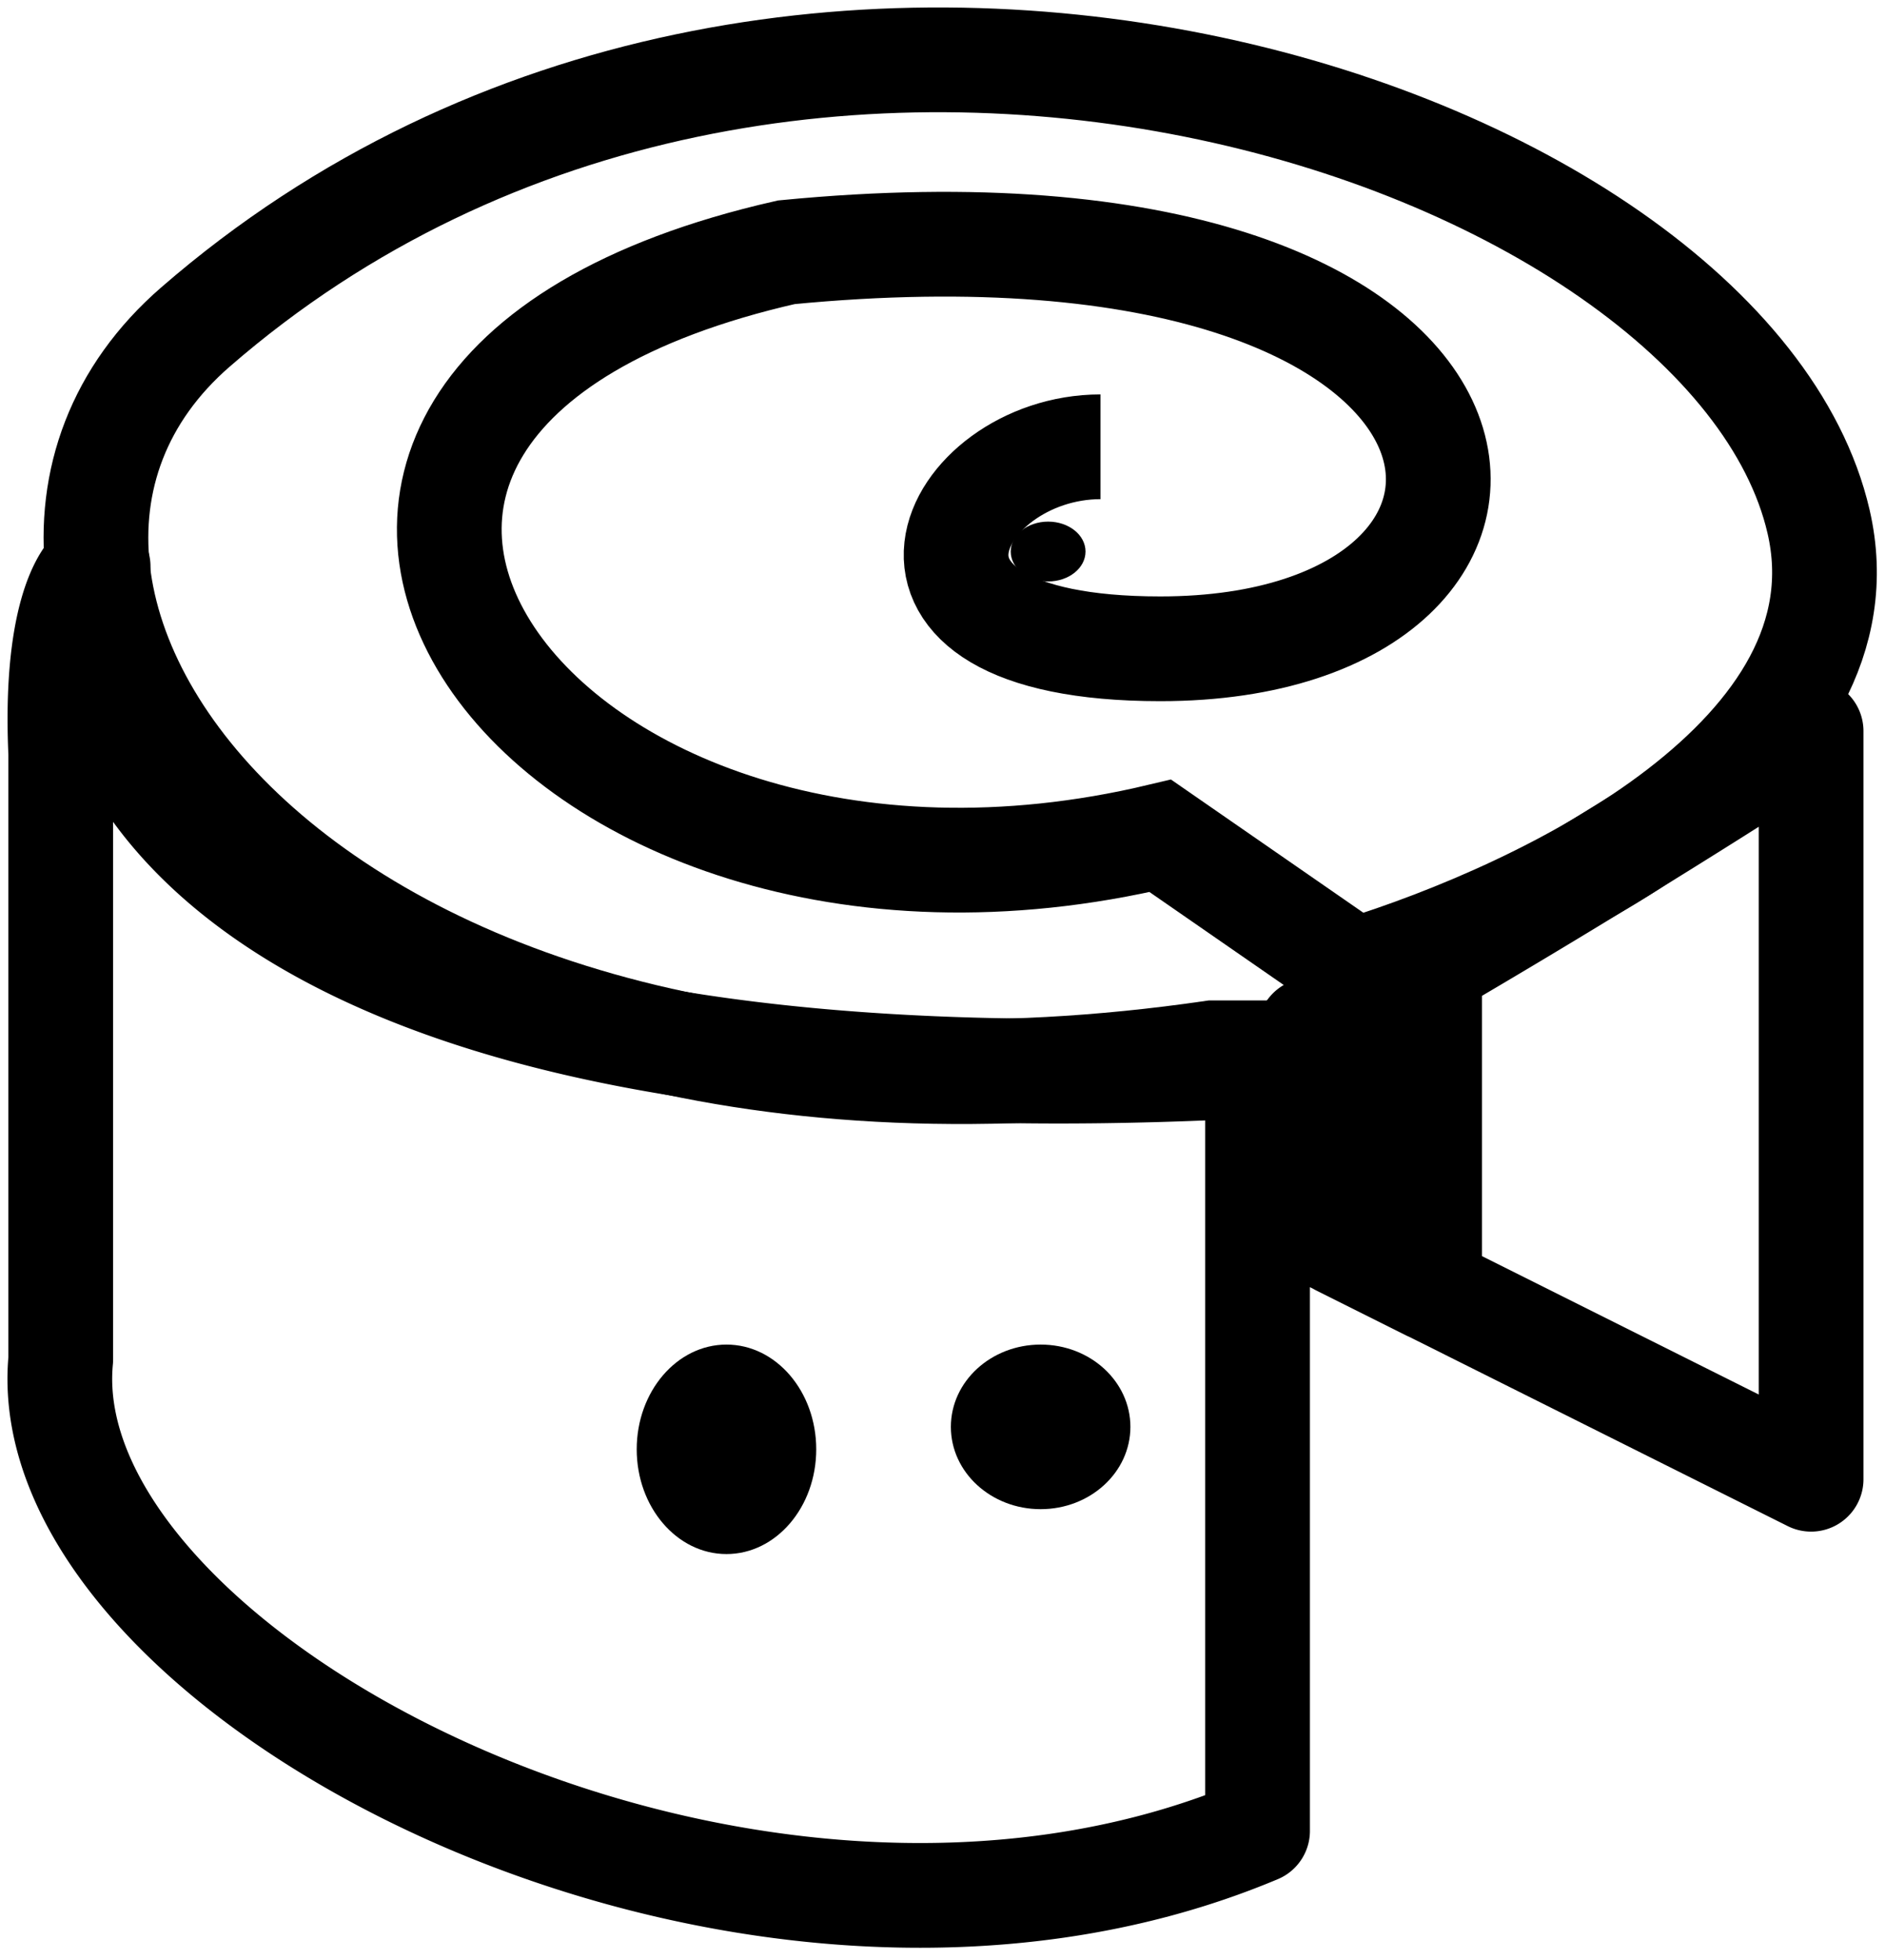
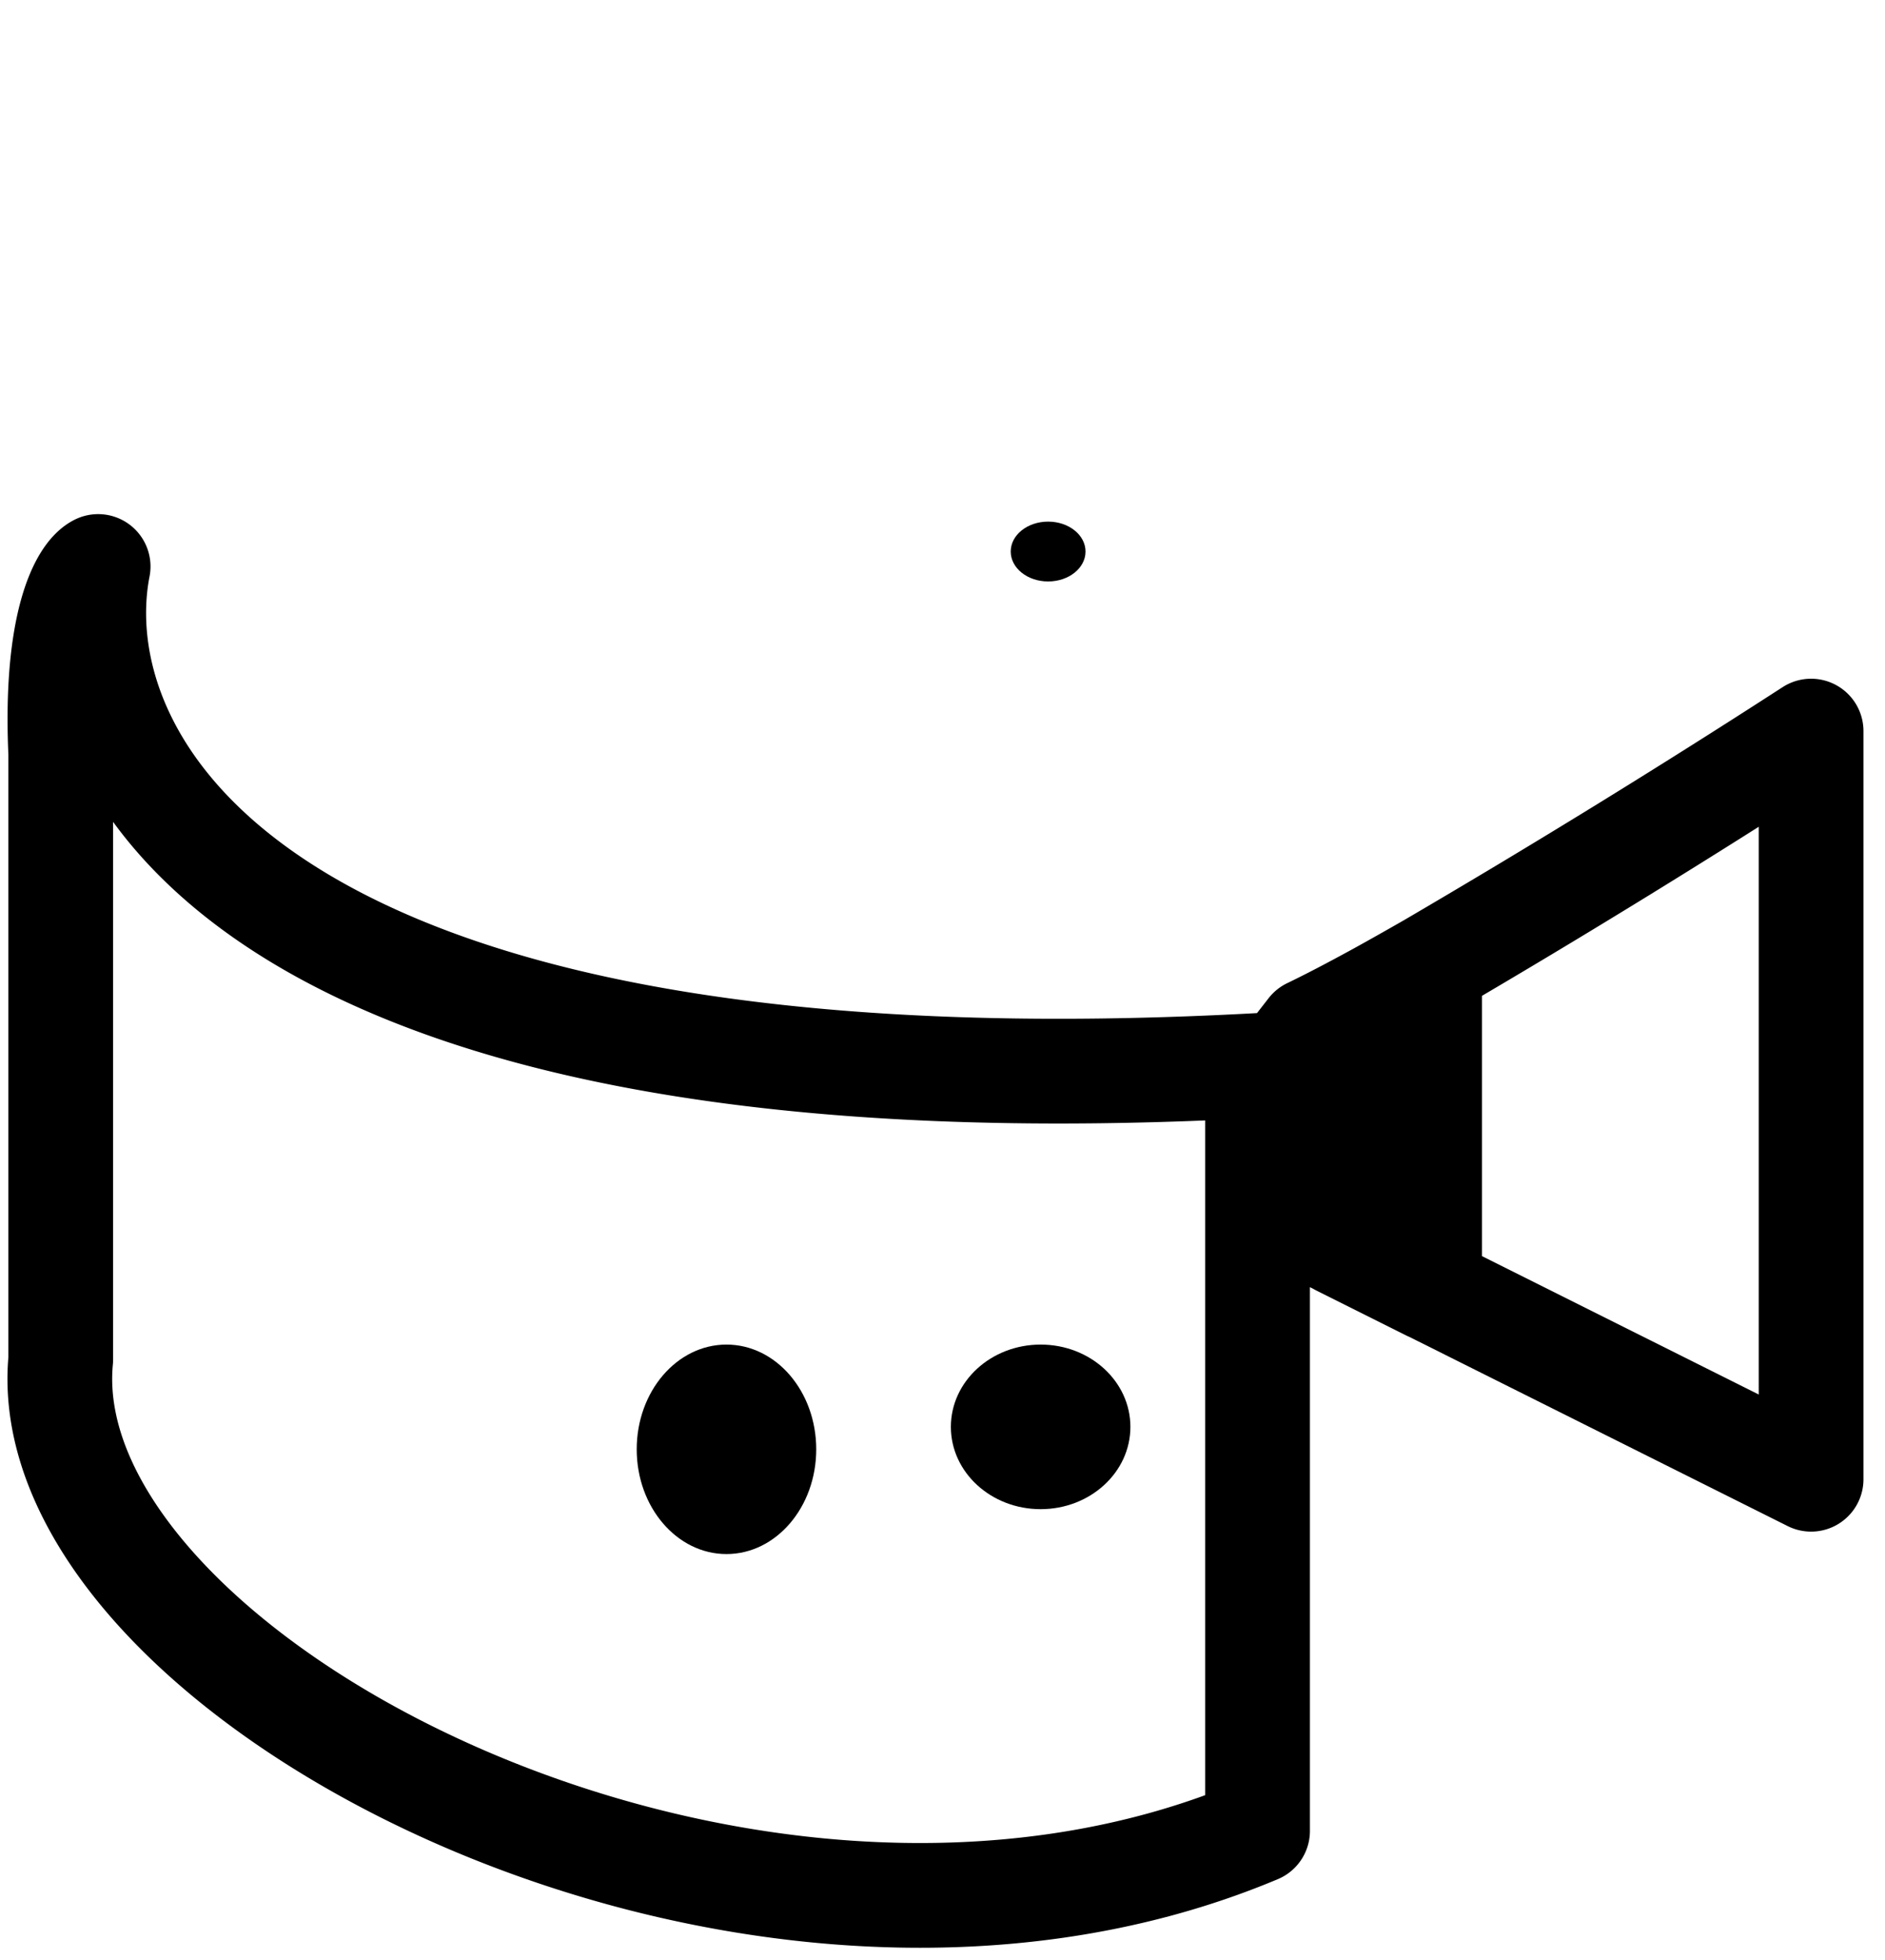
<svg xmlns="http://www.w3.org/2000/svg" width="126" height="131" fill="none" viewBox="0 0 126 131">
-   <path stroke="#000" stroke-width="7" d="M73.56 29.86c-10 0-17 13.5 4 13.5 29 0 26.5-31.5-25-26.5-44 10-17 49 25 39l13 9m0 0c13-4 34.58-14.5 31-30-6-26-68.9-47.4-108.5-13-20.5 17.8 7.6 57.3 68 48.5h9.5z" />
  <ellipse cx="70.06" cy="36.86" fill="#000" rx="2.5" ry="2" />
  <path stroke="#000" stroke-linecap="round" stroke-linejoin="round" stroke-width="7" d="M84.06 80.36v-7l1.75-2.25m-1.75 9.25v42c-34.5 14.5-82-10.5-80-31.5v-40.5c-.4-8.8 1.5-12 2.5-12.5-2.5 12.83 9.85 37.45 79.25 33.25m-1.75 9.25 5.5 2.75m-2-14.25 2 14.25m-2-14.25-1.75 2.25m1.75-2.25c1.25-.6 2.78-1.4 4.5-2.34m-2.5 16.6 3 1.5m3-20.07a669 669 0 0 0 25.5-15.69v50l-25.5-12.75m0-21.56v21.56m0-21.56q-1.85 1.06-3.5 1.97m3.5 19.6-3-1.5m-.5-18.1.5 18.1" />
  <ellipse cx="48.56" cy="96.86" fill="#000" rx="6" ry="7" />
  <ellipse cx="69.56" cy="95.36" fill="#000" rx="6" ry="5.5" />
</svg>